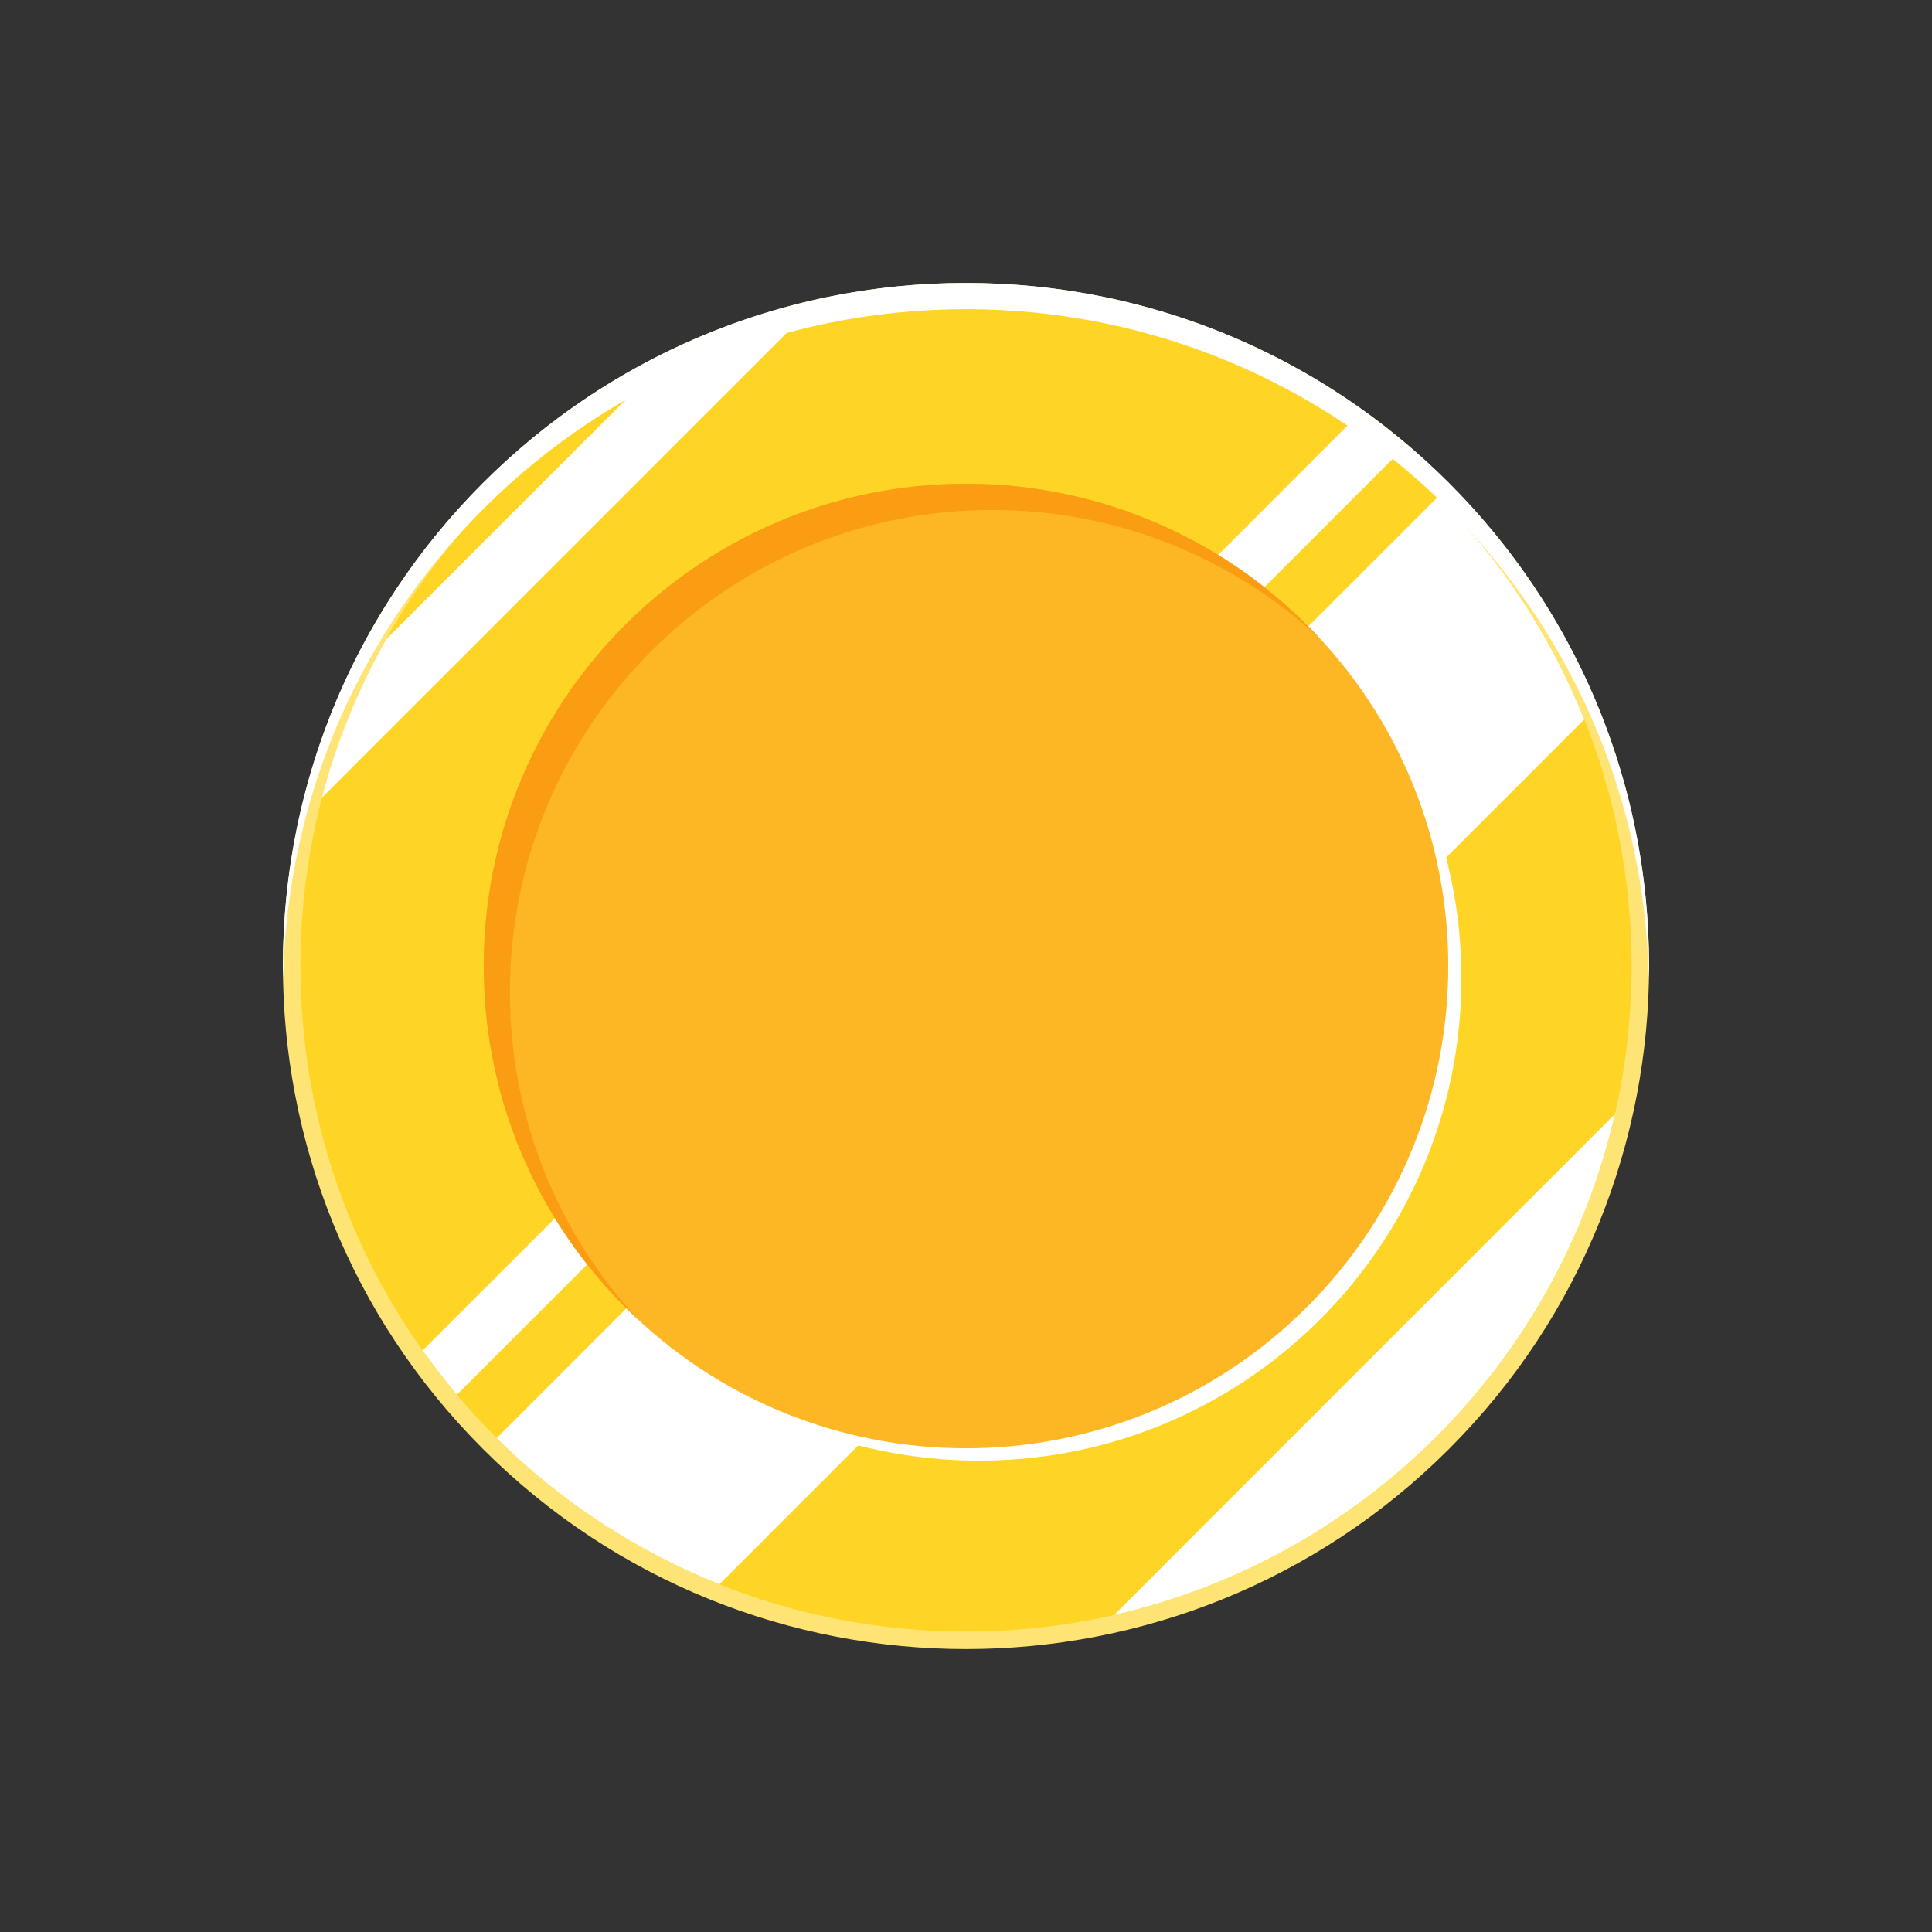
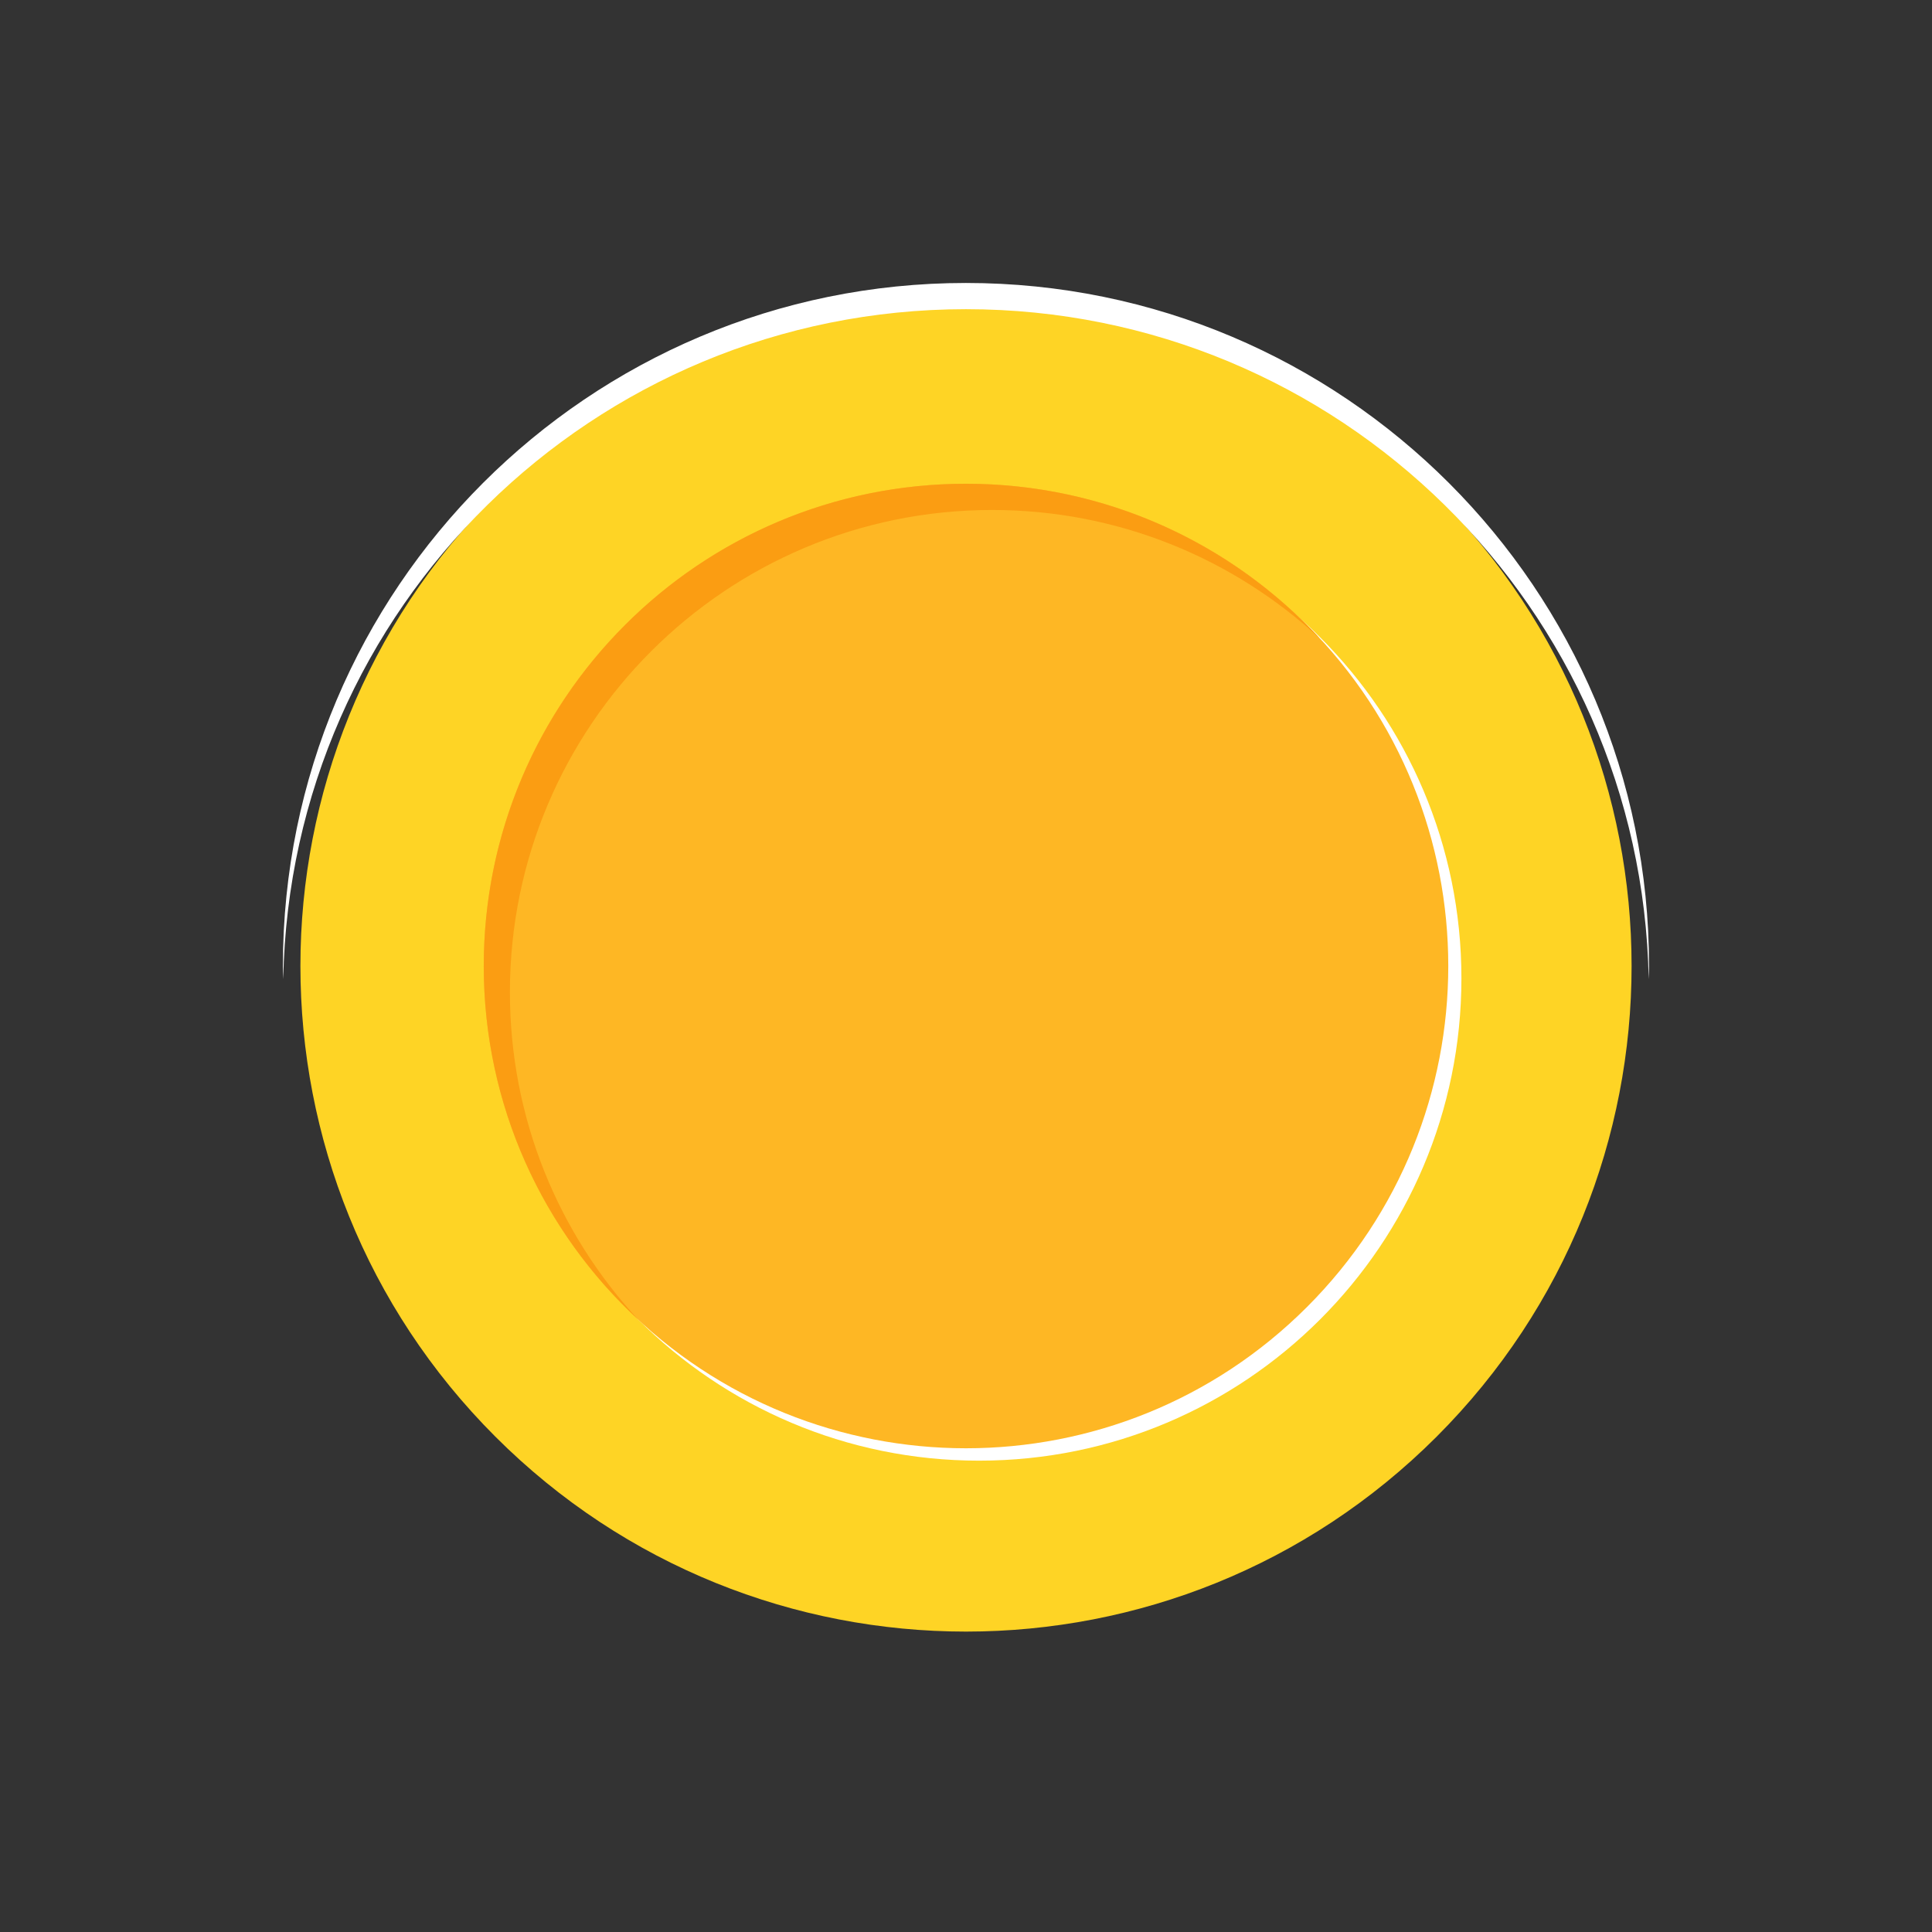
<svg xmlns="http://www.w3.org/2000/svg" width="28" height="28" viewBox="0 0 28 28" fill="none">
  <rect x="0" y="0" width="28" height="28" fill="#333333" stroke="none" />
-   <path d="M21 21C24.866 17.134 24.866 10.866 21 7C17.134 3.134 10.866 3.134 7 7C3.134 10.866 3.134 17.134 7 21C10.866 24.866 17.134 24.866 21 21Z" fill="#FEE475" />
  <path d="M20.821 20.821C24.588 17.054 24.588 10.946 20.821 7.179C17.054 3.412 10.946 3.412 7.179 7.179C3.412 10.946 3.412 17.054 7.179 20.821C10.946 24.588 17.054 24.588 20.821 20.821Z" fill="#FED425" />
  <g style="mix-blend-mode:soft-light">
-     <path d="M20.84 7.199L7.199 20.841C8.113 21.75 9.209 22.474 10.426 22.96L22.96 10.427C22.474 9.209 21.749 8.113 20.84 7.199Z" fill="white" />
-   </g>
+     </g>
  <g style="mix-blend-mode:soft-light">
-     <path d="M23.403 16.148L16.148 23.404C19.75 22.584 22.584 19.75 23.403 16.148Z" fill="white" />
-   </g>
+     </g>
  <g style="mix-blend-mode:soft-light">
-     <path d="M9.263 5.599L5.598 9.263C5.194 9.978 4.877 10.748 4.665 11.561L11.56 4.666C10.748 4.878 9.977 5.195 9.263 5.599Z" fill="white" />
-   </g>
+     </g>
  <g style="mix-blend-mode:soft-light">
-     <path d="M19.569 6.127L6.126 19.57C6.282 19.791 6.447 20.006 6.622 20.213L20.211 6.623C20.004 6.449 19.79 6.284 19.569 6.127L19.569 6.127Z" fill="white" />
-   </g>
+     </g>
  <g style="mix-blend-mode:soft-light">
    <path d="M14.19 21.169C18.05 21.169 21.18 18.04 21.18 14.179C21.18 10.319 18.05 7.19 14.19 7.19C10.33 7.19 7.2 10.319 7.2 14.179C7.2 18.04 10.33 21.169 14.19 21.169Z" fill="white" />
  </g>
  <path d="M18.942 18.942C21.672 16.213 21.672 11.787 18.942 9.058C16.213 6.328 11.787 6.328 9.058 9.058C6.328 11.787 6.328 16.213 9.058 18.942C11.787 21.672 16.213 21.672 18.942 18.942Z" fill="#FEB724" />
  <path d="M7.39 14.38C7.39 10.52 10.52 7.391 14.38 7.391C16.213 7.391 17.881 8.098 19.128 9.253C17.851 7.875 16.026 7.011 14 7.011C10.14 7.011 7.011 10.141 7.011 14.001C7.011 16.027 7.874 17.852 9.252 19.128C8.097 17.881 7.39 16.214 7.39 14.38Z" fill="#FB9D12" />
  <g style="mix-blend-mode:soft-light">
    <path d="M14 4.481C19.404 4.481 23.793 8.811 23.894 14.19C23.896 14.127 23.899 14.064 23.899 14C23.899 8.533 19.467 4.101 13.999 4.101C8.532 4.101 4.1 8.533 4.1 14C4.1 14.064 4.103 14.127 4.105 14.19C4.206 8.811 8.595 4.481 13.999 4.481H14Z" fill="white" />
  </g>
</svg>